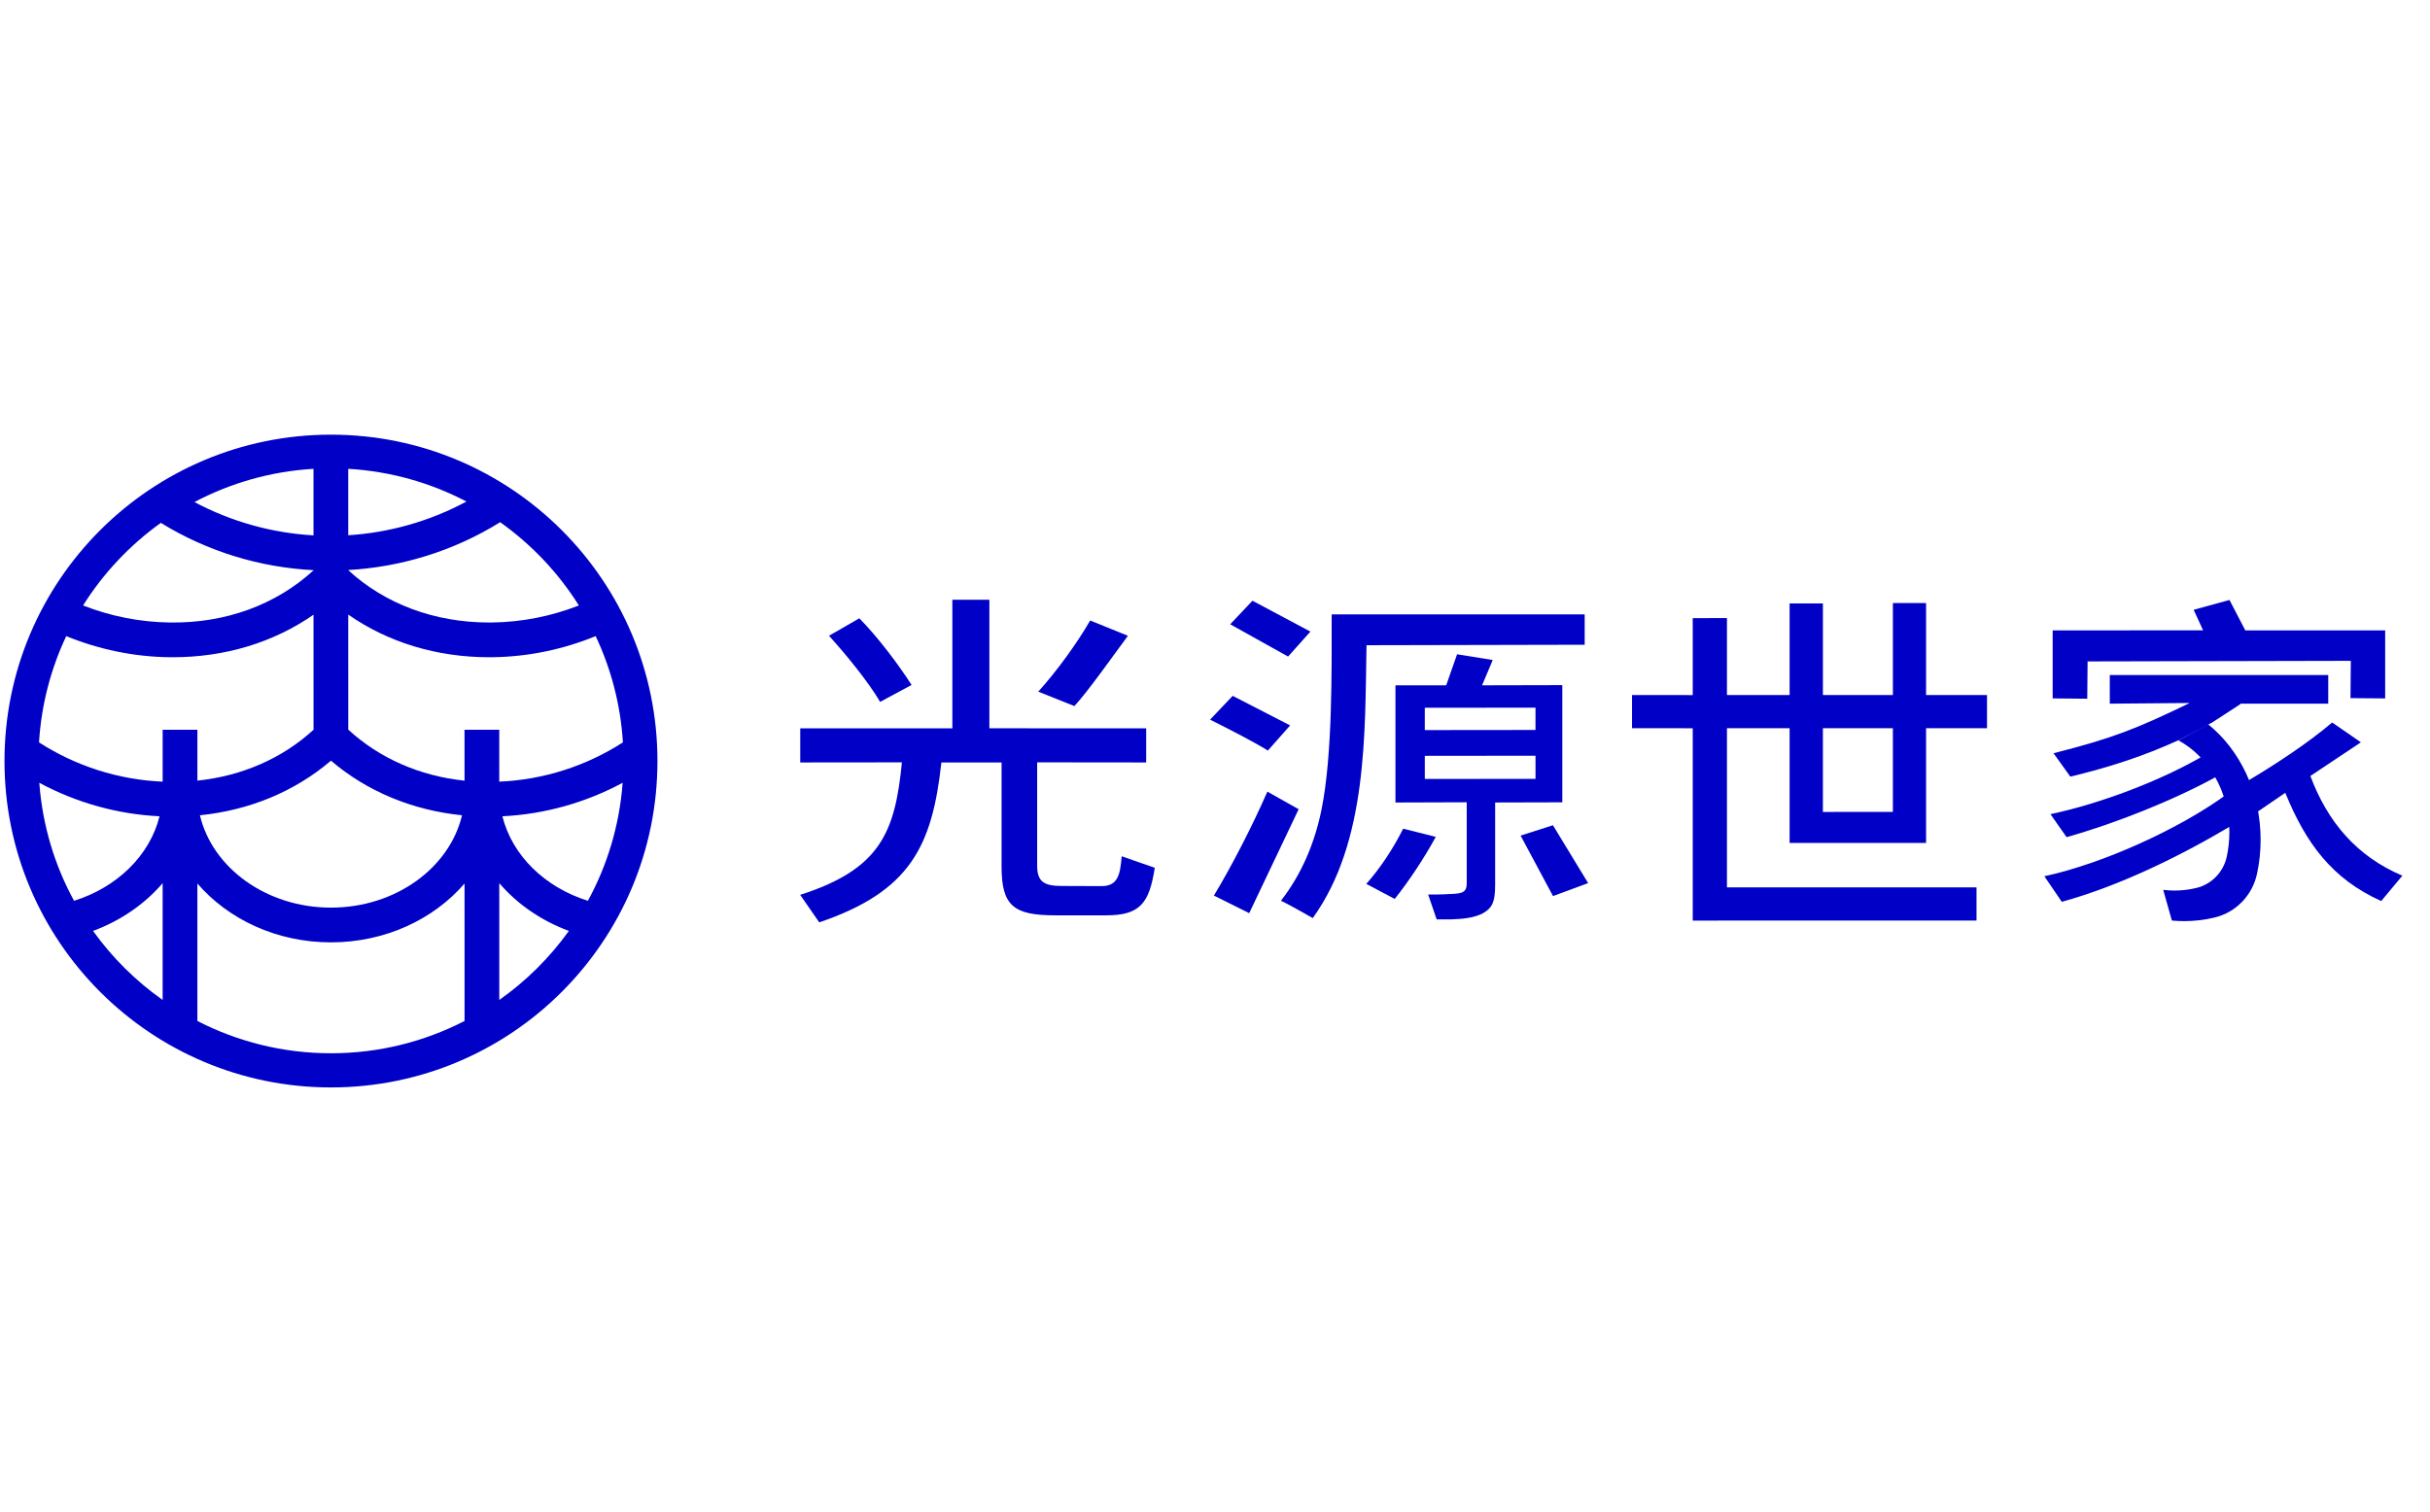
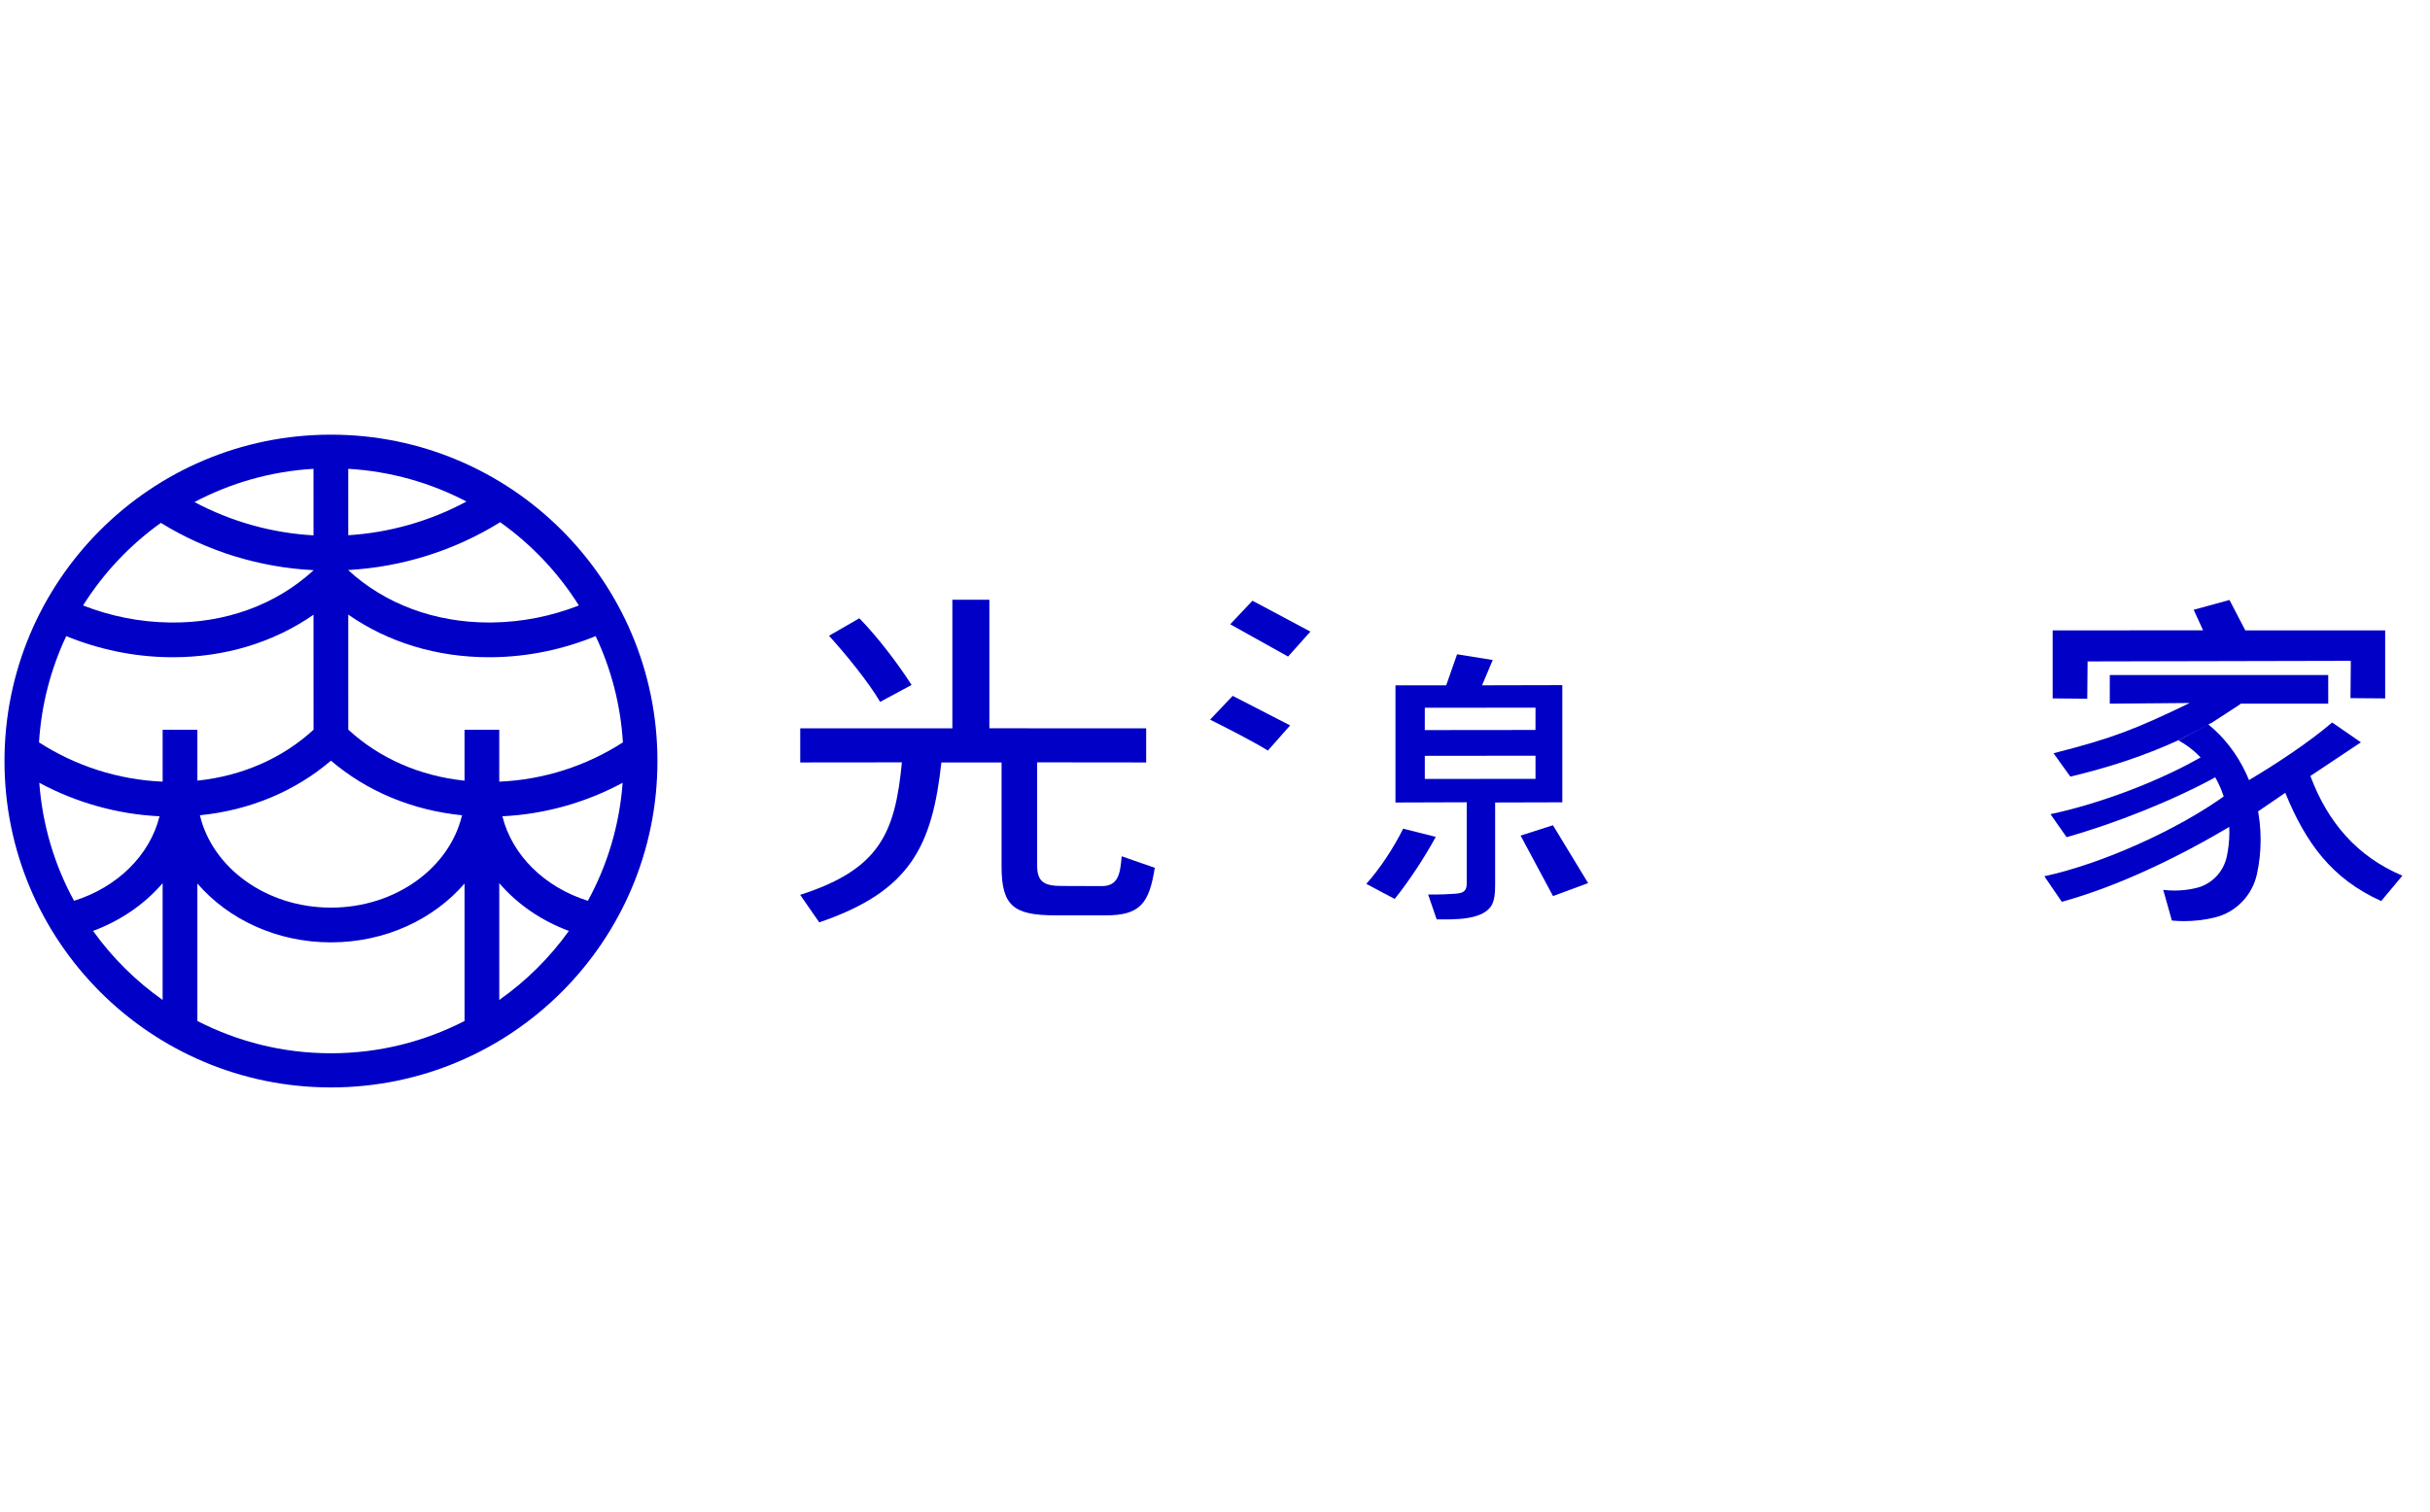
<svg xmlns="http://www.w3.org/2000/svg" xml:space="preserve" width="45.72mm" height="28.448mm" version="1.1" style="shape-rendering:geometricPrecision; text-rendering:geometricPrecision; image-rendering:optimizeQuality; fill-rule:evenodd; clip-rule:evenodd" viewBox="0 0 4571.98 2844.78">
  <defs>
    <style type="text/css">
   
    .fil0 {fill:#0000C7;fill-rule:nonzero}
   
  </style>
  </defs>
  <g id="图层_x0020_1">
    <g id="_1791391776496">
      <g>
        <g>
          <g>
            <path class="fil0" d="M622.71 818.04c-339.25,0 -614.26,275.01 -614.26,614.25 0,339.24 275.01,614.26 614.26,614.26 339.24,0 614.25,-275.02 614.25,-614.26 0,-339.24 -275.01,-614.25 -614.25,-614.25zm466.43 321.47l0 0c-51.66,20.19 -107.06,31.35 -163.38,32.03 -1.85,0.02 -3.65,0.03 -5.48,0.03 -102.54,0 -195.94,-34.83 -265.06,-98.51l0 -0.26c99.69,-5.61 198.21,-35.63 285.81,-90.02 59.07,41.96 109.5,95.23 148.11,156.73zm-211.5 -195.62l0 0c-69.54,37.39 -145.55,58.59 -222.43,63.44l-0.03 -125.02c79.95,4.65 155.26,26.4 222.46,61.58zm-8.35 590.45l0 0c-23.48,99.08 -125.12,173.83 -246.59,173.83 -121.45,0 -223.09,-74.75 -246.57,-173.83 93.56,-9.44 178.84,-44.91 246.57,-102.77 67.74,57.86 153.02,93.33 246.59,102.77zm-279.46 -652l0 0 0.02 125.23c-77.37,-4.4 -153.92,-25.36 -223.97,-62.7 67.55,-35.71 143.4,-57.79 223.95,-62.53zm-287.2 101.69l0 0c88.09,54.26 187.14,83.93 287.24,89.01l0 0.33c-70.33,64.66 -165.64,99.85 -270.21,98.17 -56.33,-0.68 -111.73,-11.84 -163.39,-32.03 38.23,-60.89 88.04,-113.71 146.36,-155.48zm-228.71 489.18l0 0c69.18,37.23 146.68,59.22 226.26,63.02 -18.31,73.82 -80.05,133.85 -160.88,159.07 -36.51,-66.82 -59.42,-142.09 -65.38,-222.09zm232.08 408.71l0 0c-50.6,-35.68 -94.88,-79.63 -130.93,-129.92 52.03,-19.27 97.17,-50.48 130.94,-89.88l-0.01 219.8zm0.03 -410.84l0 0c-83.15,-3.49 -163.8,-29.49 -232.63,-73.92 4.42,-71.17 22.32,-138.67 51.25,-199.98 61.17,25.03 127.14,38.91 194.22,39.71 2.1,0.03 4.19,0.04 6.29,0.04 98.47,0 190.02,-28.05 264.71,-80.05l0.05 214.88c0,0.51 0.12,0.97 0.15,1.47 -58.56,53.9 -134.5,87.14 -218.69,95.94l0.01 -95.76 -65.36 0 0 97.67zm316.67 511.19l0 0c-90.59,0 -175.98,-22.02 -251.35,-60.79l0.02 -258.71c58.01,67.27 149.06,110.76 251.33,110.76 102.27,0 193.33,-43.48 251.34,-110.75l0.02 258.7c-75.37,38.77 -160.76,60.79 -251.36,60.79zm316.65 -608.86l0 0 -65.35 0 0.02 95.81c-84.26,-8.74 -160.3,-42.17 -218.88,-96.18 0.02,-0.44 0.13,-0.86 0.13,-1.3l-0.04 -215.06c74.76,52.13 166.41,80.25 265.02,80.25 2.1,0 4.2,-0.01 6.3,-0.04 67.08,-0.8 133.04,-14.68 194.2,-39.71 28.94,61.31 46.84,128.81 51.26,199.98 -68.83,44.43 -149.5,70.44 -232.65,73.92l-0.01 -97.67zm0.06 508.51l0 0 -0.03 -219.82c33.78,39.42 78.92,70.63 130.97,89.9 -36.05,50.29 -80.34,94.25 -130.94,129.92zm166.7 -186.62l0 0c-80.82,-25.22 -142.57,-85.25 -160.87,-159.07 79.58,-3.8 157.08,-25.79 226.26,-63.02 -5.96,80 -28.87,155.27 -65.39,222.09z" />
            <g>
-               <path class="fil0" d="M3623.85 1586.44l0 -215.96 114.65 0 0 -62.43 -114.65 0 0 -173.13 -62.43 0 0 173.13 -131.69 0.04 0 -172.4 -62.64 -0.04 0 172.4 -117.89 0 0 -144.8 -64.37 0.09 0 144.8 -114.23 -0.09 0 62.43 114.23 0.09 0 361.97 533.93 -0.09 0 -62.42 -469.56 0 0 -299.55 117.89 0 0 215.96 256.76 0zm-194.12 -215.92l0 0 131.69 -0.04 0 10.68 0 146.88 -131.69 0.04 0 -157.56z" />
              <g>
                <polygon class="fil0" points="2860.99,1572.62 2921.95,1686.4 2987.99,1661.96 2921.8,1553.1 " />
-                 <path class="fil0" d="M2981.53 1213.42l0 -57.1 -476.03 0c0,106.1 1.75,264.26 -19.04,367.04 -12.42,61.45 -36.74,120.9 -76.45,171.88 11.64,4.92 59.87,32.59 59.87,32.59 103.77,-143.42 98.09,-350.95 101.18,-513.52l410.47 -0.89z" />
                <path class="fil0" d="M2788.46 1289.77l20.08 -47.63 -67.08 -10.77 -20.49 58.4 -95.44 0 0 220.55 134.07 -0.43 0 153.41c0,14.37 -7.41,17.61 -21.49,18.72 -7.27,0.58 -28.89,1.78 -51.12,1.42l16.05 46.81c32.37,0.25 89.39,2.18 104.51,-28.63 4.18,-8.53 5.5,-20.31 5.5,-35.9l0 -155.43 126.38 -0.33 0 -220.54 -150.97 0.35zm100.57 176.01l0 0 -208.28 0.23 0 -43.51 208.28 -0.23 0 43.51zm-0.05 -91.98l0 0 -208.28 0.22 0.05 -41.99 208.28 -0.22 -0.05 41.99z" />
                <path class="fil0" d="M2639.97 1559.59c-17.65,35.71 -42.8,74.12 -69.29,103.87l53.37 28.36c27.33,-33.93 56.71,-78.95 77.31,-116.86l-61.39 -15.37z" />
-                 <path class="fil0" d="M2384.52 1489.86c-27.91,63.85 -66.53,139.2 -100.59,195.63l66.42 33.06 93.02 -195.6 -58.85 -33.09z" />
                <path class="fil0" d="M2427.33 1365.24l-108.04 -55.64 -42.53 44.76c36.28,18.31 81.46,41.19 108.68,58.24l41.89 -47.36z" />
                <polygon class="fil0" points="2465.5,1188.65 2356.45,1130.58 2314.61,1174.89 2423.49,1235.64 " />
              </g>
              <g>
                <path class="fil0" d="M1998.07 1667.39c-30.78,0 -46.68,-6.03 -46.68,-37.45l0 -195.21 205.09 0.22 0 -64.17 -294.99 -0.14 0 -241.92 -69.64 0.05 0 241.91 -286.22 0.1 0 64.17 191.29 -0.19c-12.84,131.48 -40.39,200.96 -191.41,249.35l35.87 51.75c172.1,-58.36 212.62,-144.45 229.8,-300.91l113.25 0 0 195.88c0,74.36 22.92,91.84 101.54,91.84l95.17 0c64.17,0 81.17,-23.03 91.55,-89.5l-62.27 -21.67c-2.75,33.49 -6.54,56.14 -37.65,56.14l-74.7 -0.25z" />
                <path class="fil0" d="M1715.11 1289.08c-24.91,-38.99 -64.02,-90.66 -98.29,-125.45l-57.08 32.86c31.36,34.61 73.47,85.77 96.21,124.45l59.16 -31.86z" />
-                 <path class="fil0" d="M2051.12 1167.78c-24.31,42.47 -64.2,97.11 -97.68,133.94l68.02 27.08c26.2,-28.28 71.03,-92.37 100.69,-132.22l-71.03 -28.8z" />
              </g>
              <g>
                <polygon class="fil0" points="4423,1243.69 4422.38,1313.88 4487.63,1314.39 4487.63,1186.43 4224.5,1186.43 4194.71,1129.15 4127.33,1147.61 4145.04,1186.24 3862.02,1186.43 3862.02,1314.39 3927.12,1314.99 3927.74,1244.79 " />
                <g>
                  <path class="fil0" d="M4154.45 1363.06c-14.88,8.35 -37,20.58 -55.95,30.23 56.72,30.62 96.02,96.43 96.02,172.86 0,15.87 -1.7,31.28 -4.89,46.01 -6.27,28.86 -28.12,51.96 -57.38,59.02 -13.15,3.17 -26.93,4.86 -41.12,4.86 -7.15,0 -14.17,-0.48 -21.08,-1.3l16.3 57.73c7.58,0.71 15.25,1.09 23.03,1.09 19.76,0 38.93,-2.35 57.23,-6.76 40.74,-9.83 71.14,-41.97 79.86,-82.14 4.45,-20.51 6.82,-41.96 6.82,-64.04 0,-89.94 -39.07,-169.39 -98.84,-217.56z" />
                  <g>
                    <path class="fil0" d="M3895.29 1461.62c72.28,-17.39 137.64,-38.33 205.07,-69.28 18.9,-9.66 45.93,-23.79 60.35,-31.89 0.05,0.05 0.09,0.09 0.15,0.14l52.27 -34.04 2.86 -2.25 164.52 0 0 -53.87 -411 0 0 53.87 150.44 -1.27c-100.88,48.59 -142.75,65.7 -256.31,94.56l31.65 44.03z" />
                    <path class="fil0" d="M4346.9 1460.4l95.06 -63.36 -54.1 -37.32c-44.77,38.38 -109.04,80.5 -160.9,111.06 7.71,18.62 13.55,38.43 17.32,59.13l55.39 -37.88c38.43,94.3 87.55,161.95 180.48,203.73l39.8 -47.73c-85.5,-36.15 -140.59,-100.78 -173.05,-187.63z" />
                    <path class="fil0" d="M4188.7 1495.45c-88.08,64.37 -232.35,130.1 -342.34,153.65l32.86 48.09c107.65,-29.6 221.12,-85.1 316.69,-141.87 -0.31,-19.61 -2.75,-41.85 -7.21,-59.87z" />
                    <path class="fil0" d="M4172.34 1460.53c-7.11,-14.27 -15.82,-27.22 -25.91,-38.59 -80.08,46.92 -194.14,90.41 -288.54,110.33l30.33 43.25c90.83,-25.46 201.73,-69.47 284.12,-114.99z" />
                  </g>
                </g>
              </g>
            </g>
          </g>
        </g>
      </g>
    </g>
  </g>
</svg>